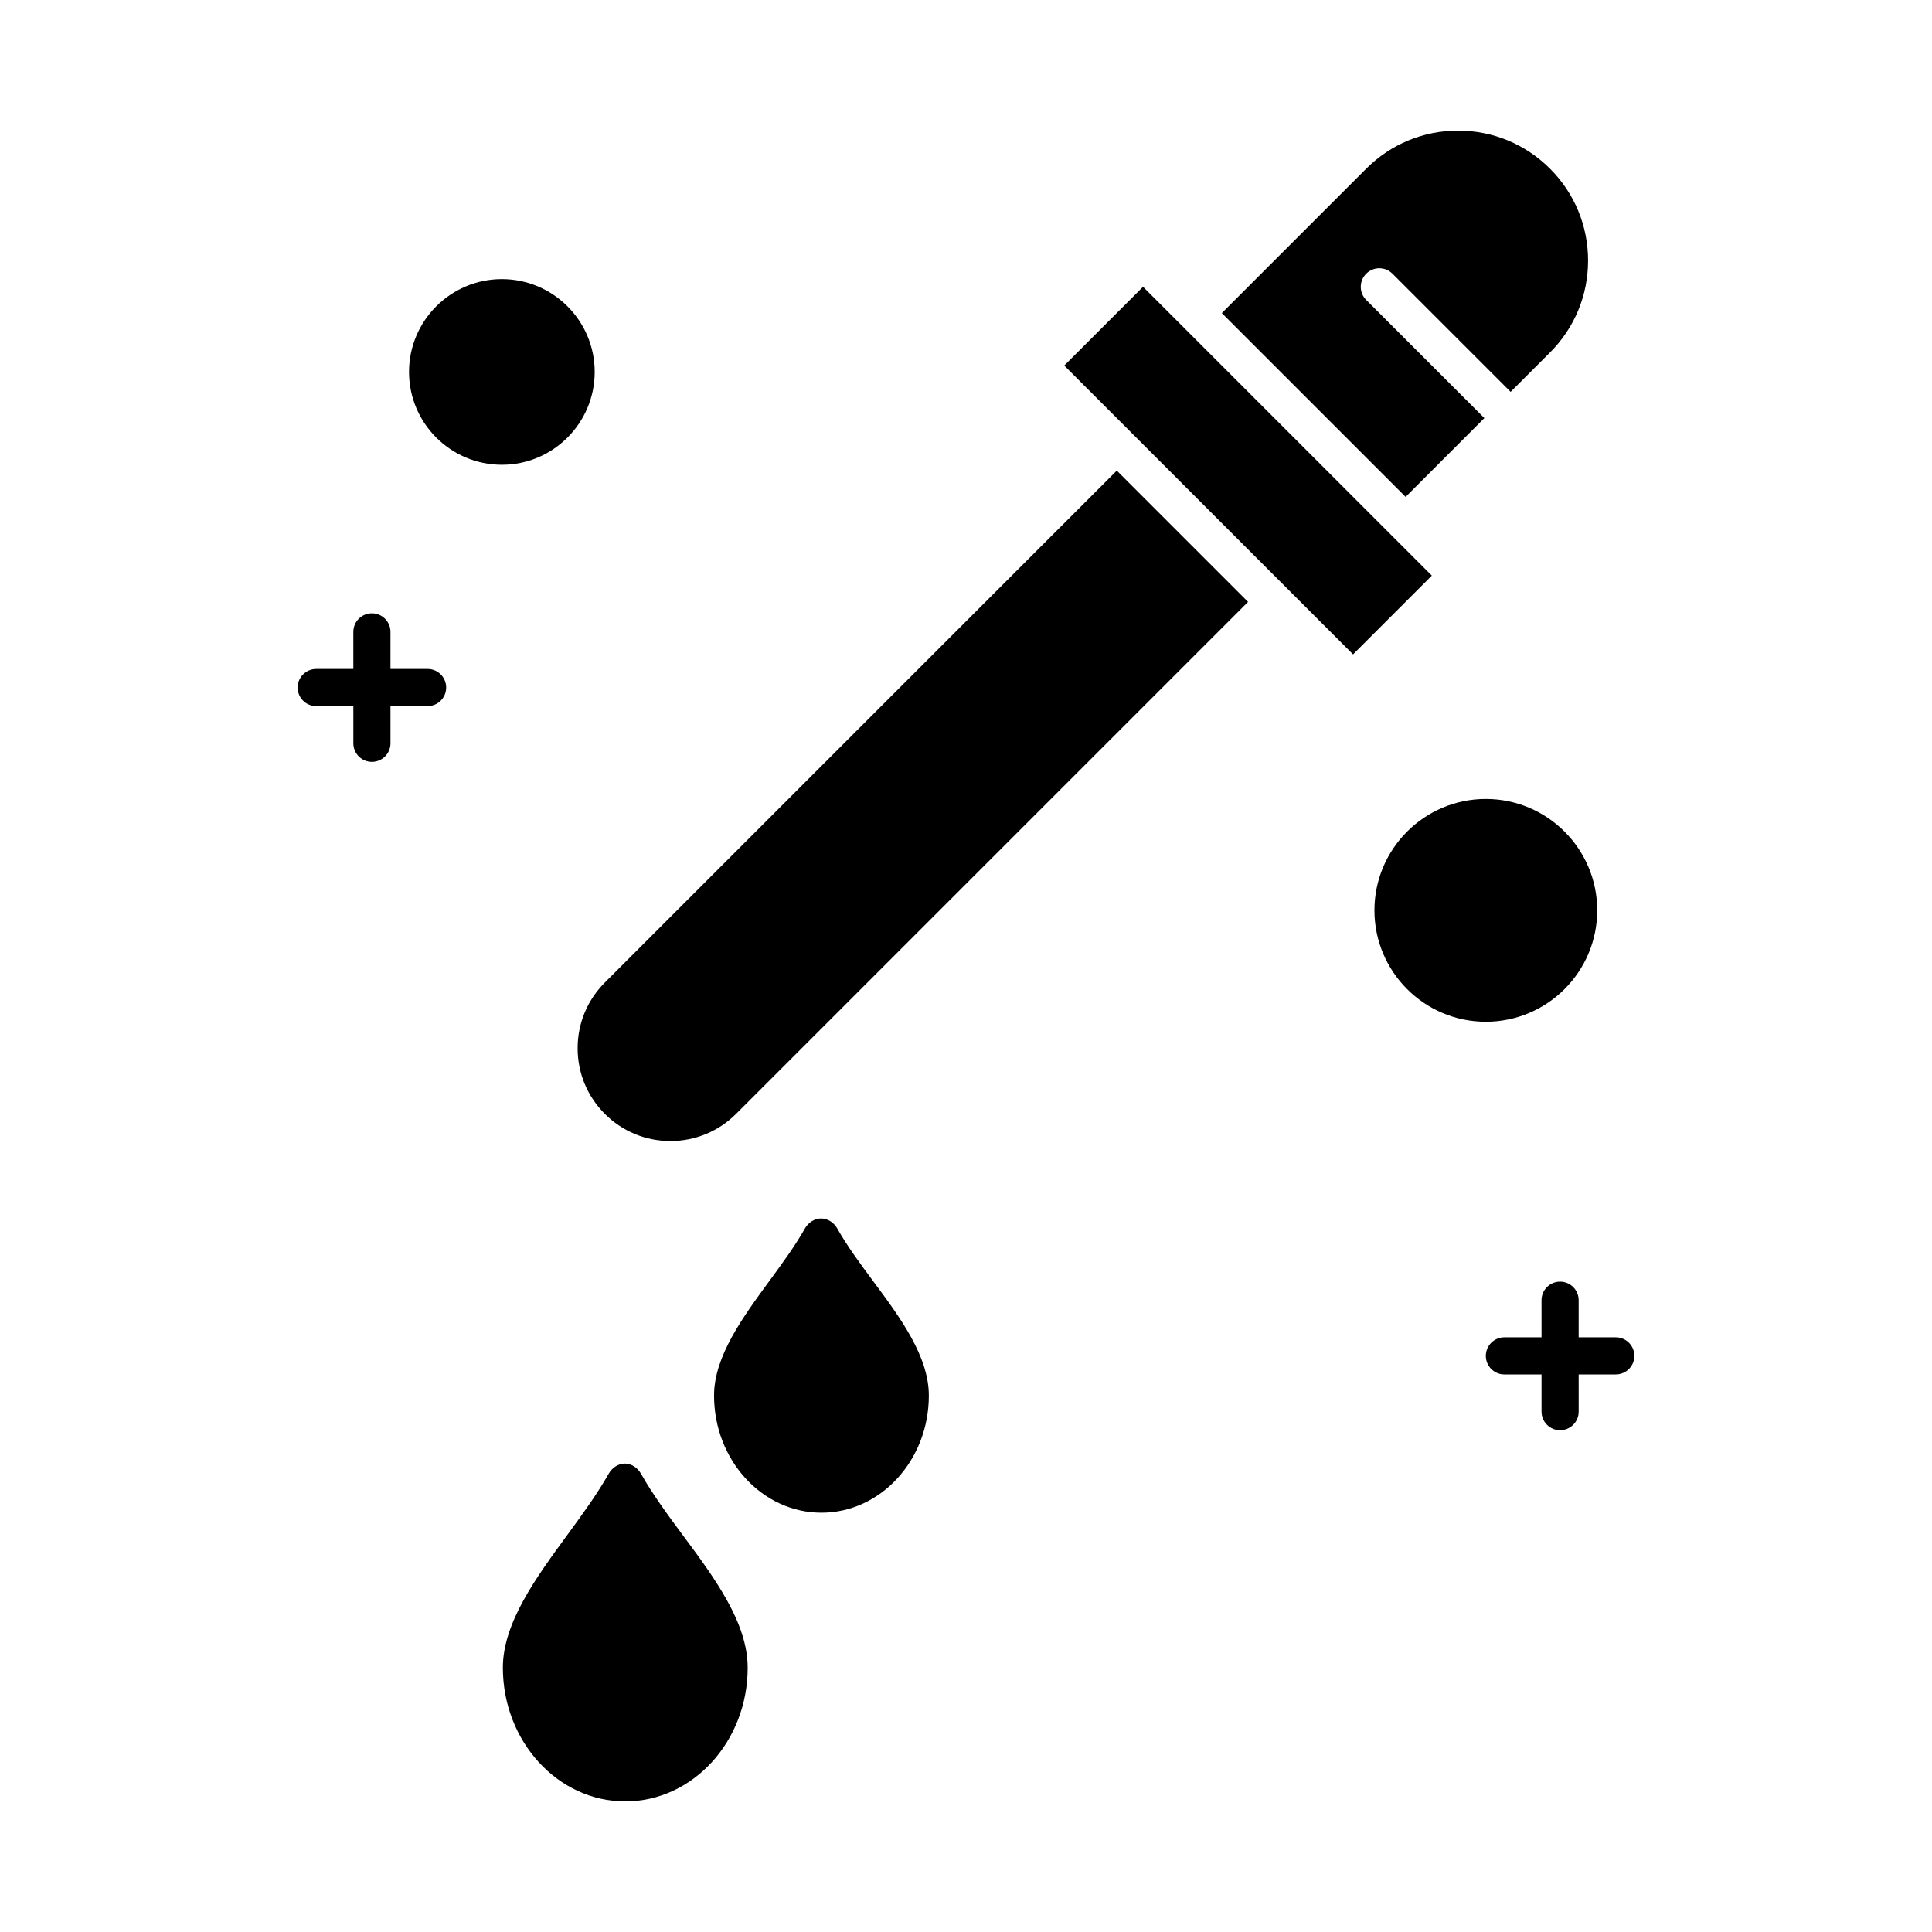
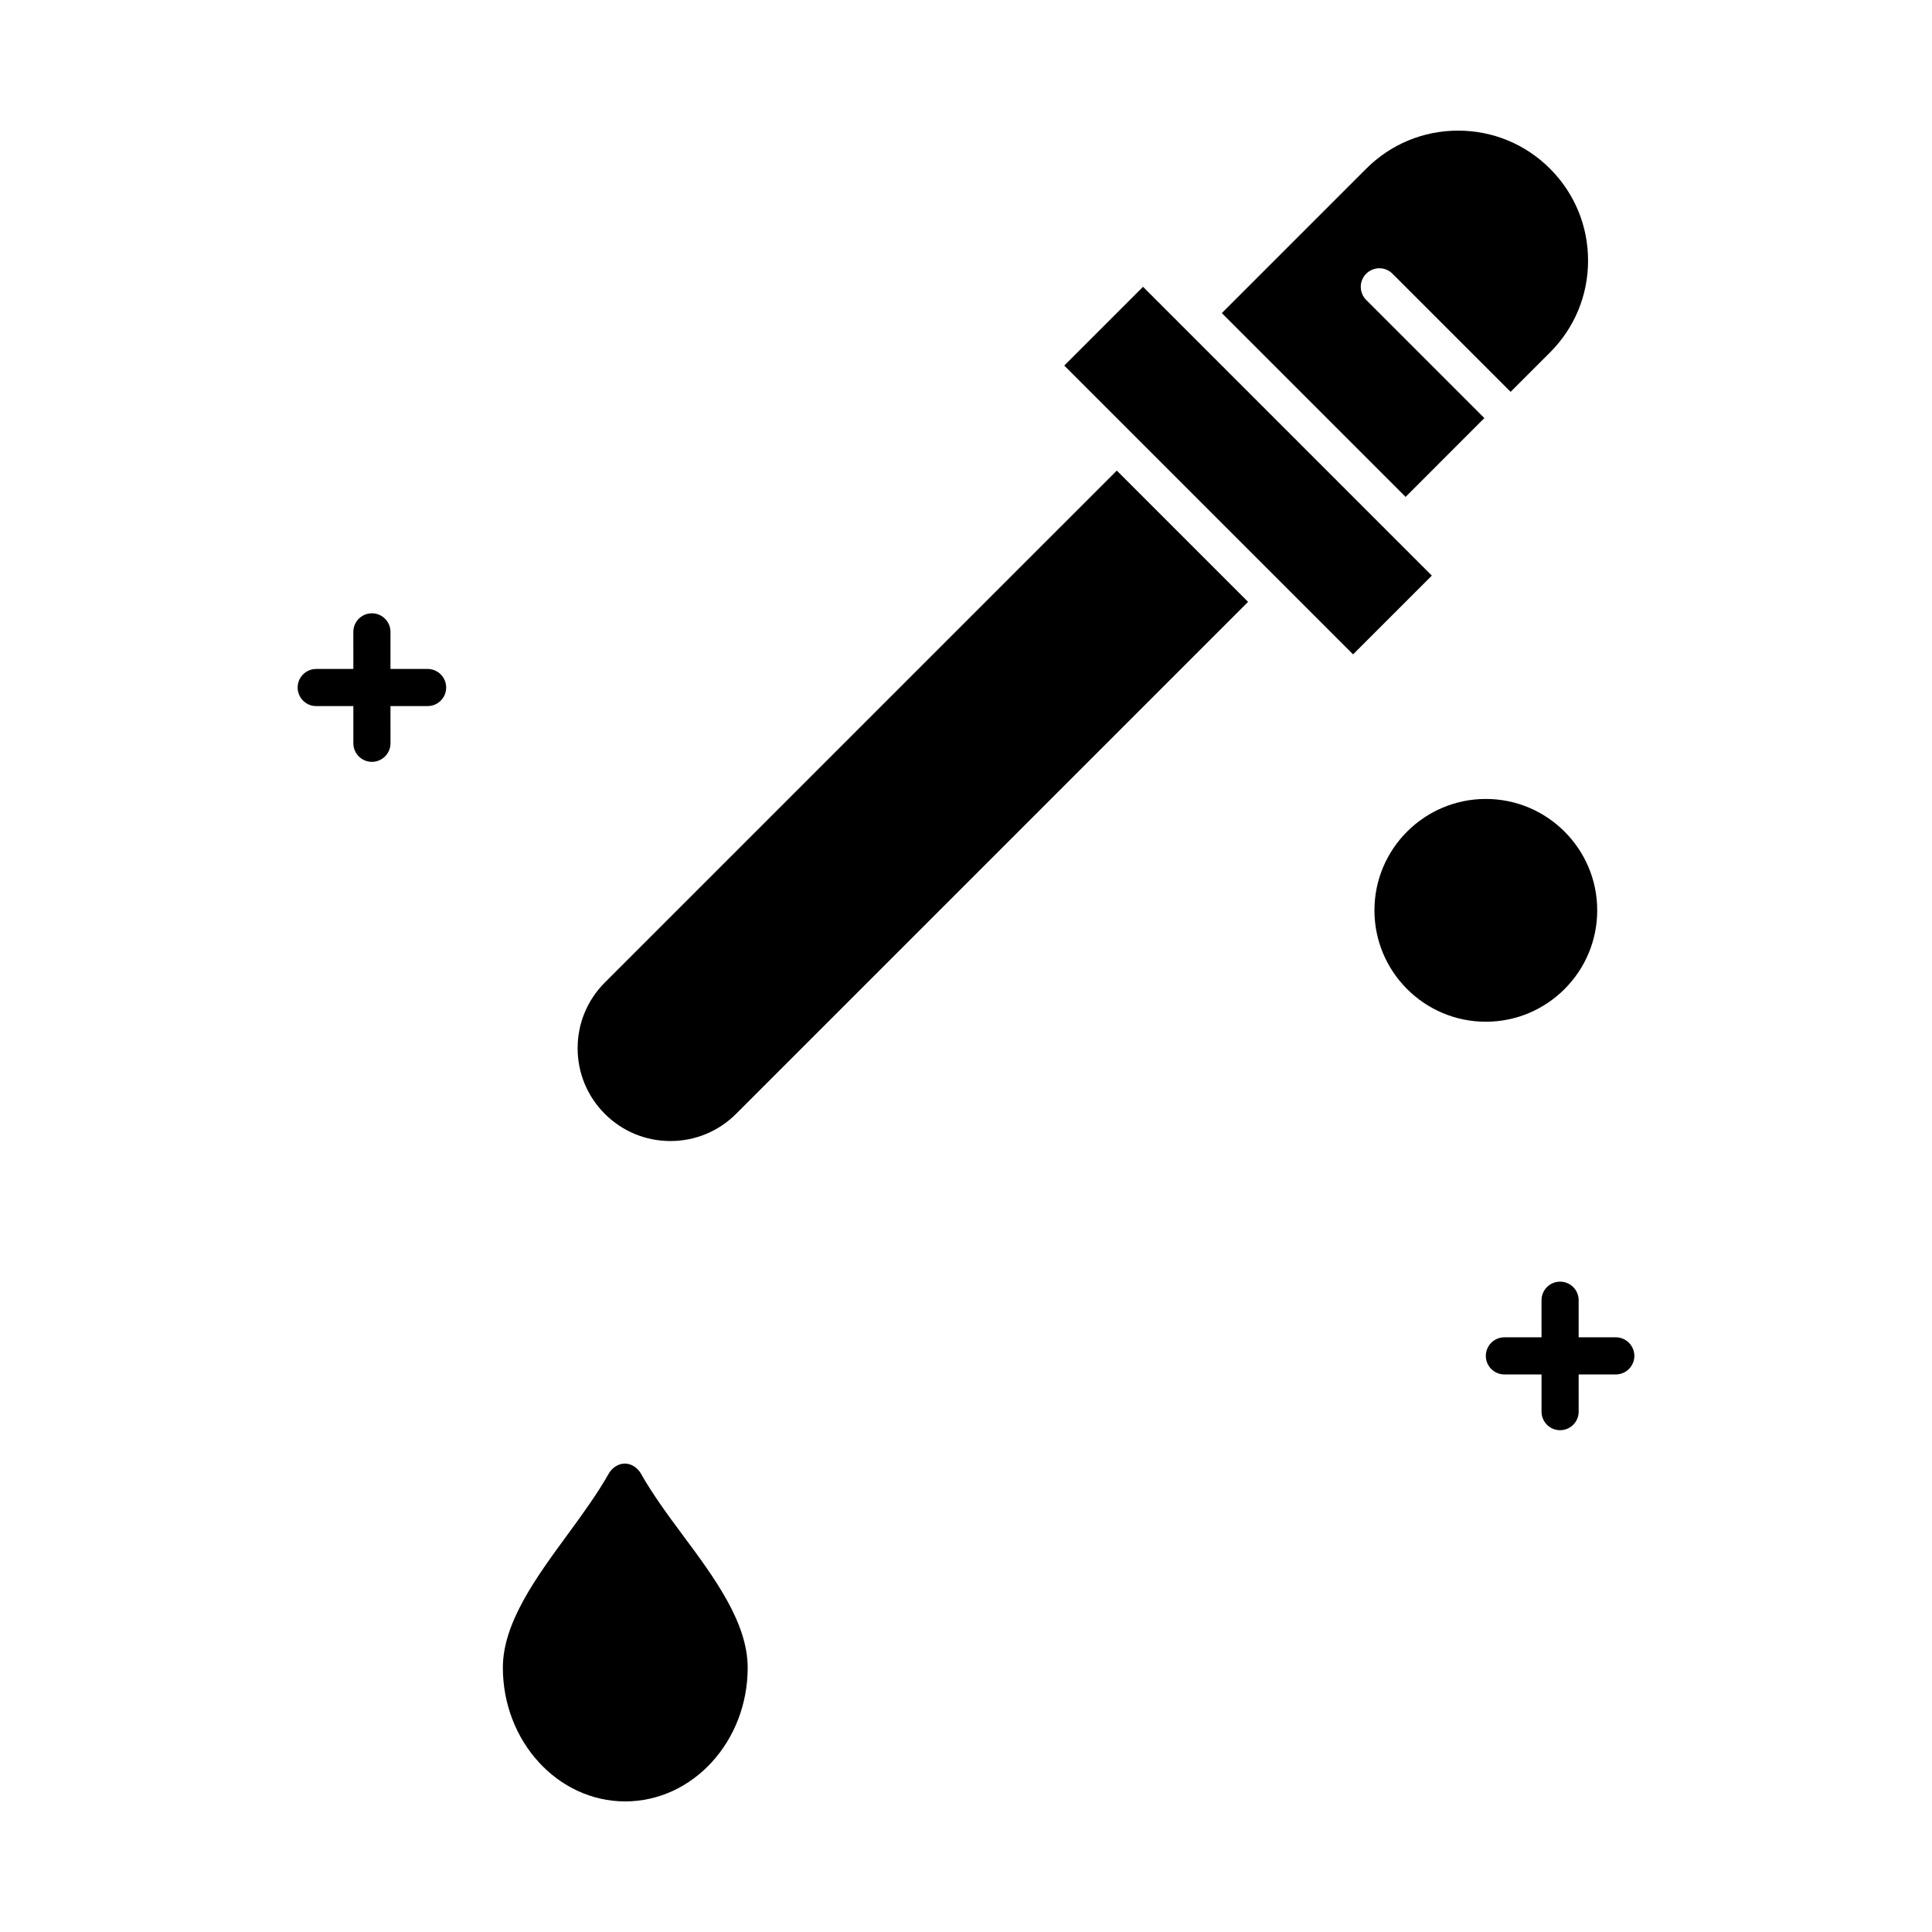
<svg xmlns="http://www.w3.org/2000/svg" fill="#000000" width="800px" height="800px" version="1.1" viewBox="144 144 512 512">
  <g>
    <path d="m537.37 254.8-31.309-31.309c-1.922-1.922-1.922-5.039 0-6.957 1.918-1.922 5.039-1.922 6.957 0l31.312 31.312 10.438-10.438c6.504-6.504 10.086-15.152 10.086-24.352 0-9.199-3.582-17.848-10.086-24.352s-15.152-10.086-24.352-10.086c-9.199 0-17.848 3.582-24.352 10.086l-38.27 38.27 48.707 48.707z" />
    <path d="m426.04 240.88 20.875-20.875 76.535 76.535-20.875 20.875z" />
    <path d="m304.28 404.39c-4.644 4.648-7.203 10.824-7.203 17.395 0 6.57 2.559 12.746 7.203 17.395 4.644 4.644 10.824 7.203 17.395 7.203s12.75-2.559 17.395-7.203l135.68-135.68-34.789-34.789z" />
    <path d="m313.88 534.57c-0.871-1.551-2.508-2.711-4.289-2.711h-0.004c-1.777 0-3.418 1.156-4.289 2.707-2.863 5.086-6.875 10.648-10.75 15.93-8.496 11.574-17.285 23.594-17.285 35.434 0 19.539 14.547 35.461 32.43 35.461 17.891 0 32.449-15.887 32.449-35.426 0-11.918-8.742-23.766-17.199-35.137-3.988-5.359-8.113-11-11.062-16.258z" />
-     <path d="m365.89 469.57c-0.871-1.551-2.508-2.66-4.289-2.66h-0.004c-1.777 0-3.418 1.105-4.289 2.652-2.426 4.316-5.695 8.836-9.152 13.547-7.336 9.992-14.926 20.359-14.926 30.723 0 17.109 12.762 31.047 28.453 31.047 15.699 0 28.469-13.906 28.469-31.016 0-10.434-7.551-20.652-14.852-30.473-3.398-4.566-6.91-9.363-9.41-13.82z" />
-     <path d="m301.6 242.57c0-13.566-11.035-24.602-24.602-24.602s-24.602 11.035-24.602 24.602c0 13.566 11.035 24.602 24.602 24.602 13.566-0.004 24.602-11.039 24.602-24.602z" />
    <path d="m567.28 385.25c0-16.277-13.242-29.52-29.52-29.52-16.277 0-29.52 13.242-29.52 29.52s13.242 29.52 29.52 29.52c16.277 0 29.52-13.242 29.52-29.52z" />
    <path d="m257.32 321.28h-9.84v-9.828c0-2.719-2.203-4.922-4.922-4.922s-4.922 2.203-4.922 4.922l0.004 9.828h-9.84c-2.719 0-4.922 2.203-4.922 4.922s2.203 4.922 4.922 4.922h9.84v9.852c0 2.719 2.203 4.922 4.922 4.922s4.922-2.203 4.922-4.922l-0.004-9.855h9.84c2.719 0 4.922-2.203 4.922-4.922 0-2.715-2.203-4.918-4.922-4.918z" />
    <path d="m572.2 498.4h-9.84v-9.828c0-2.719-2.203-4.922-4.922-4.922s-4.922 2.203-4.922 4.922l0.004 9.828h-9.84c-2.719 0-4.922 2.203-4.922 4.922s2.203 4.922 4.922 4.922h9.84v9.852c0 2.719 2.203 4.922 4.922 4.922s4.922-2.203 4.922-4.922l-0.004-9.855h9.84c2.719 0 4.922-2.203 4.922-4.922-0.004-2.715-2.203-4.918-4.922-4.918z" />
  </g>
</svg>